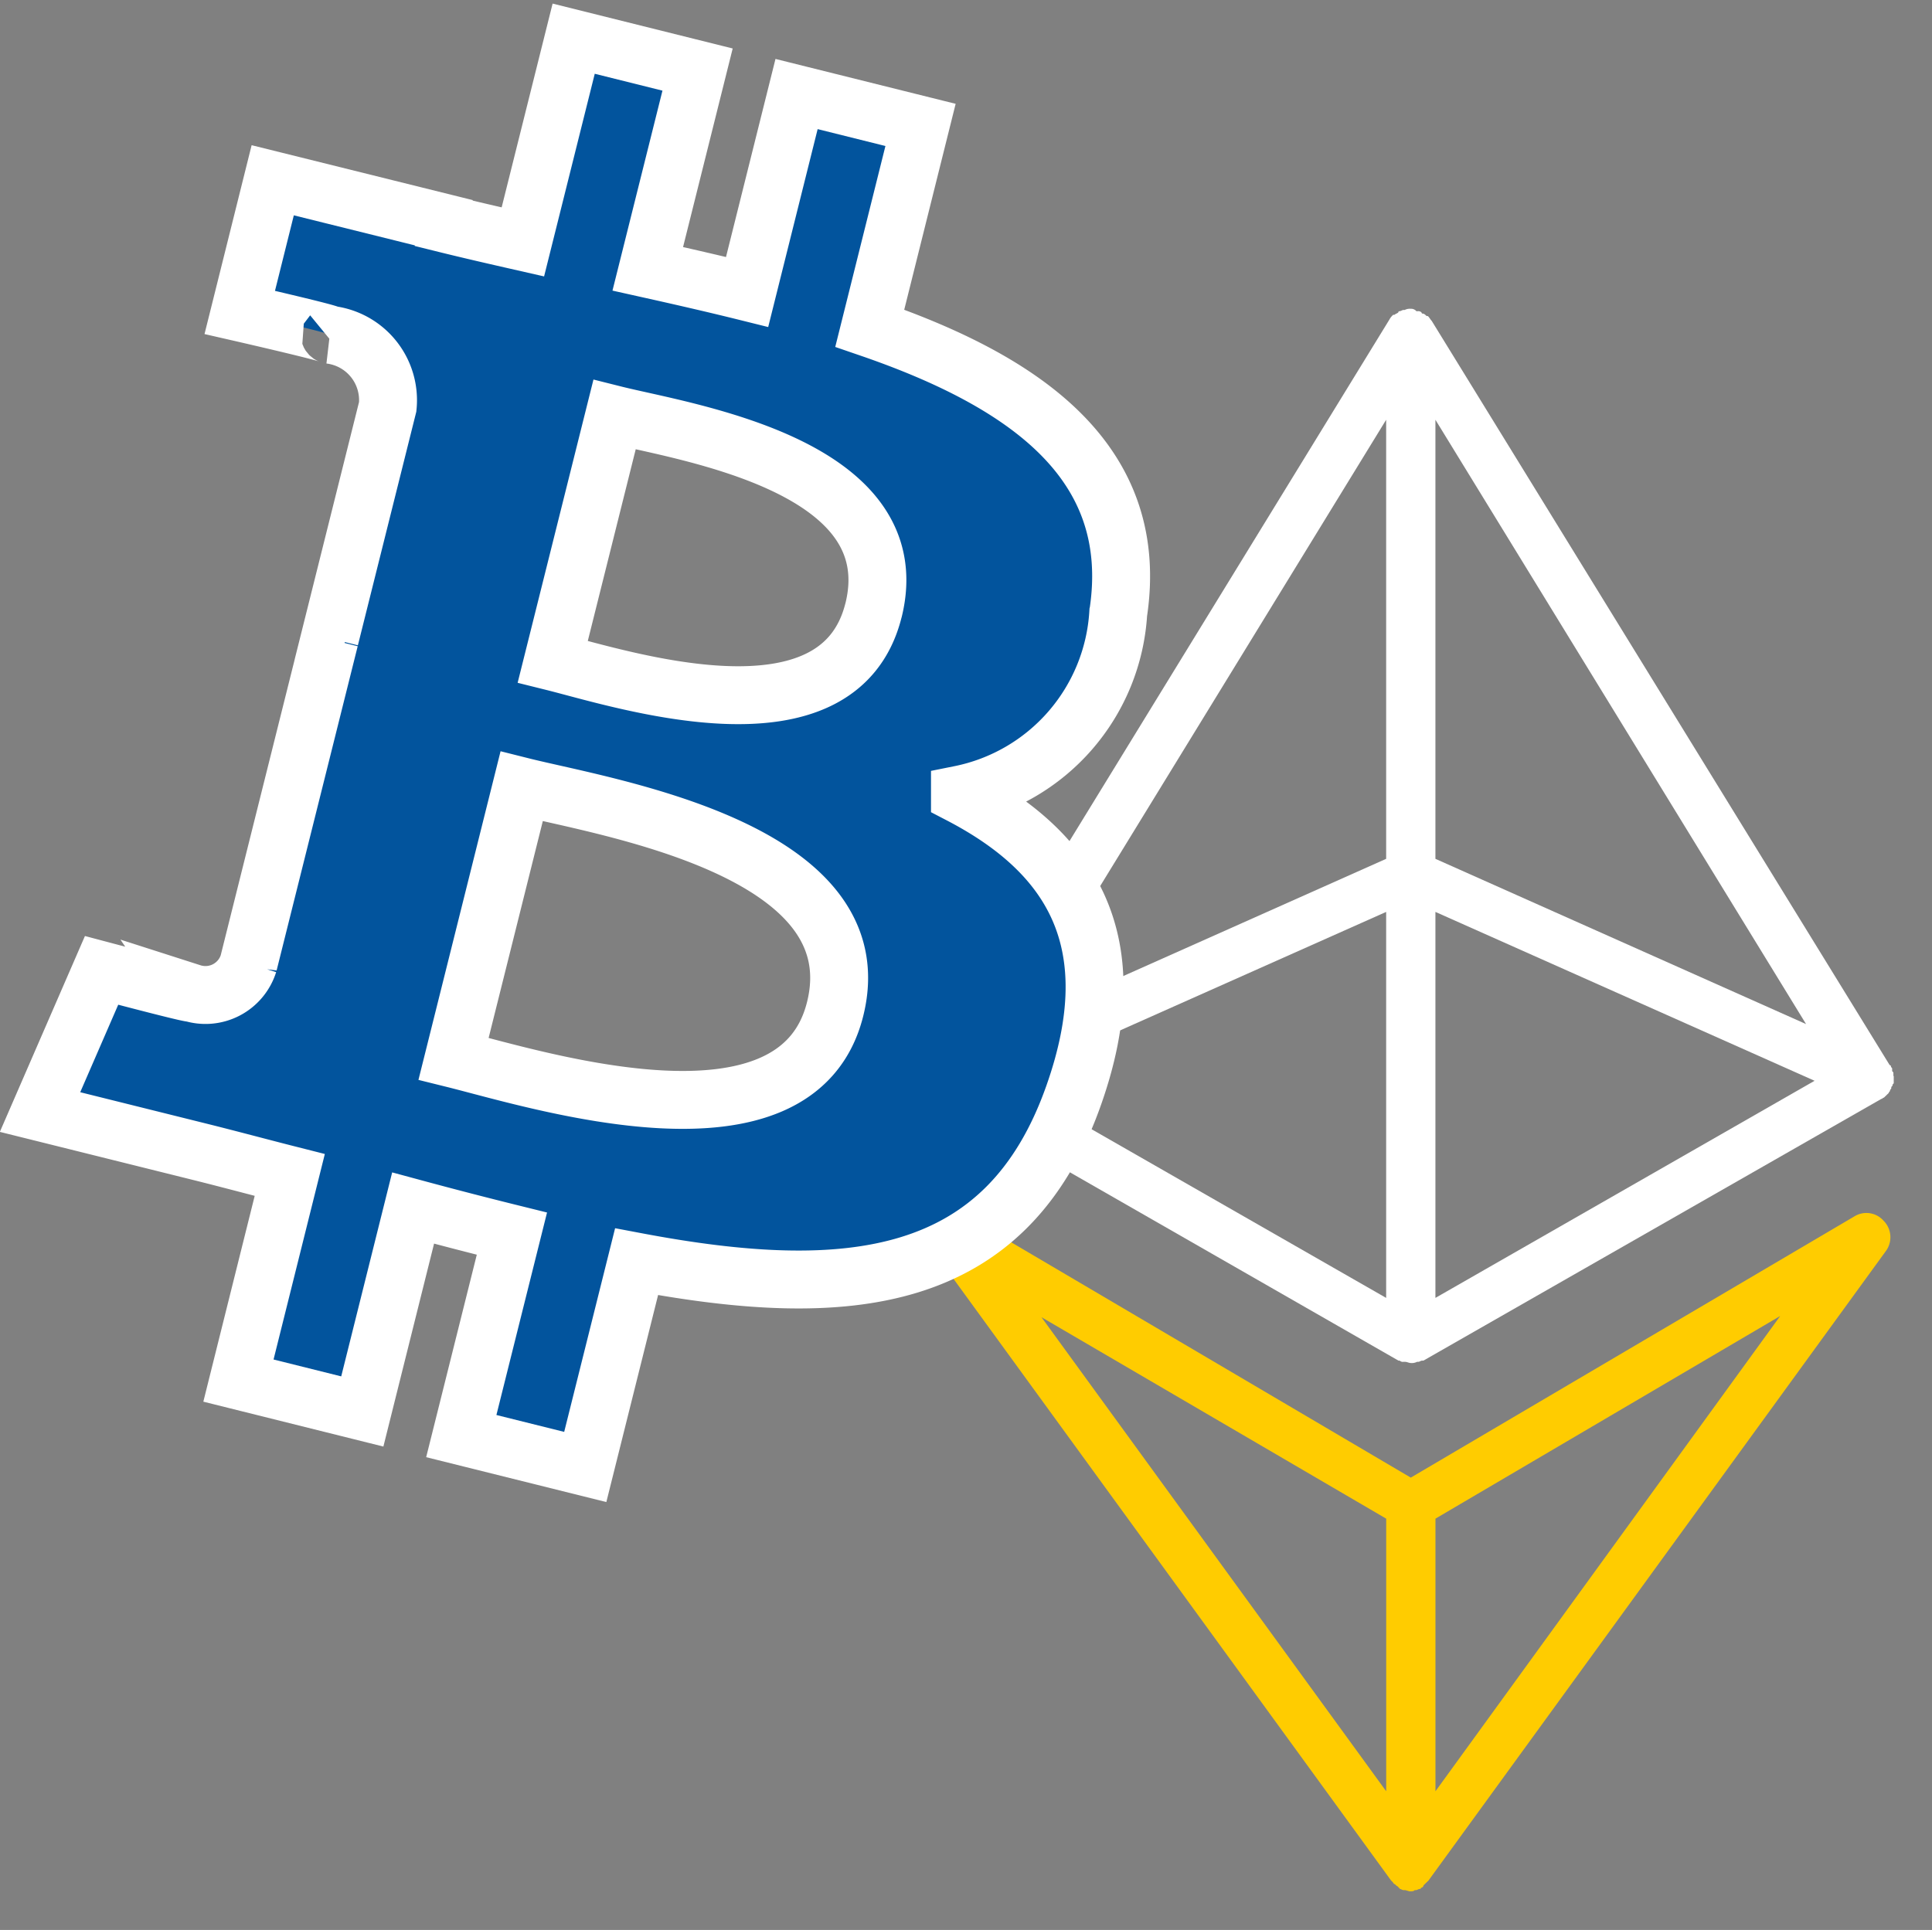
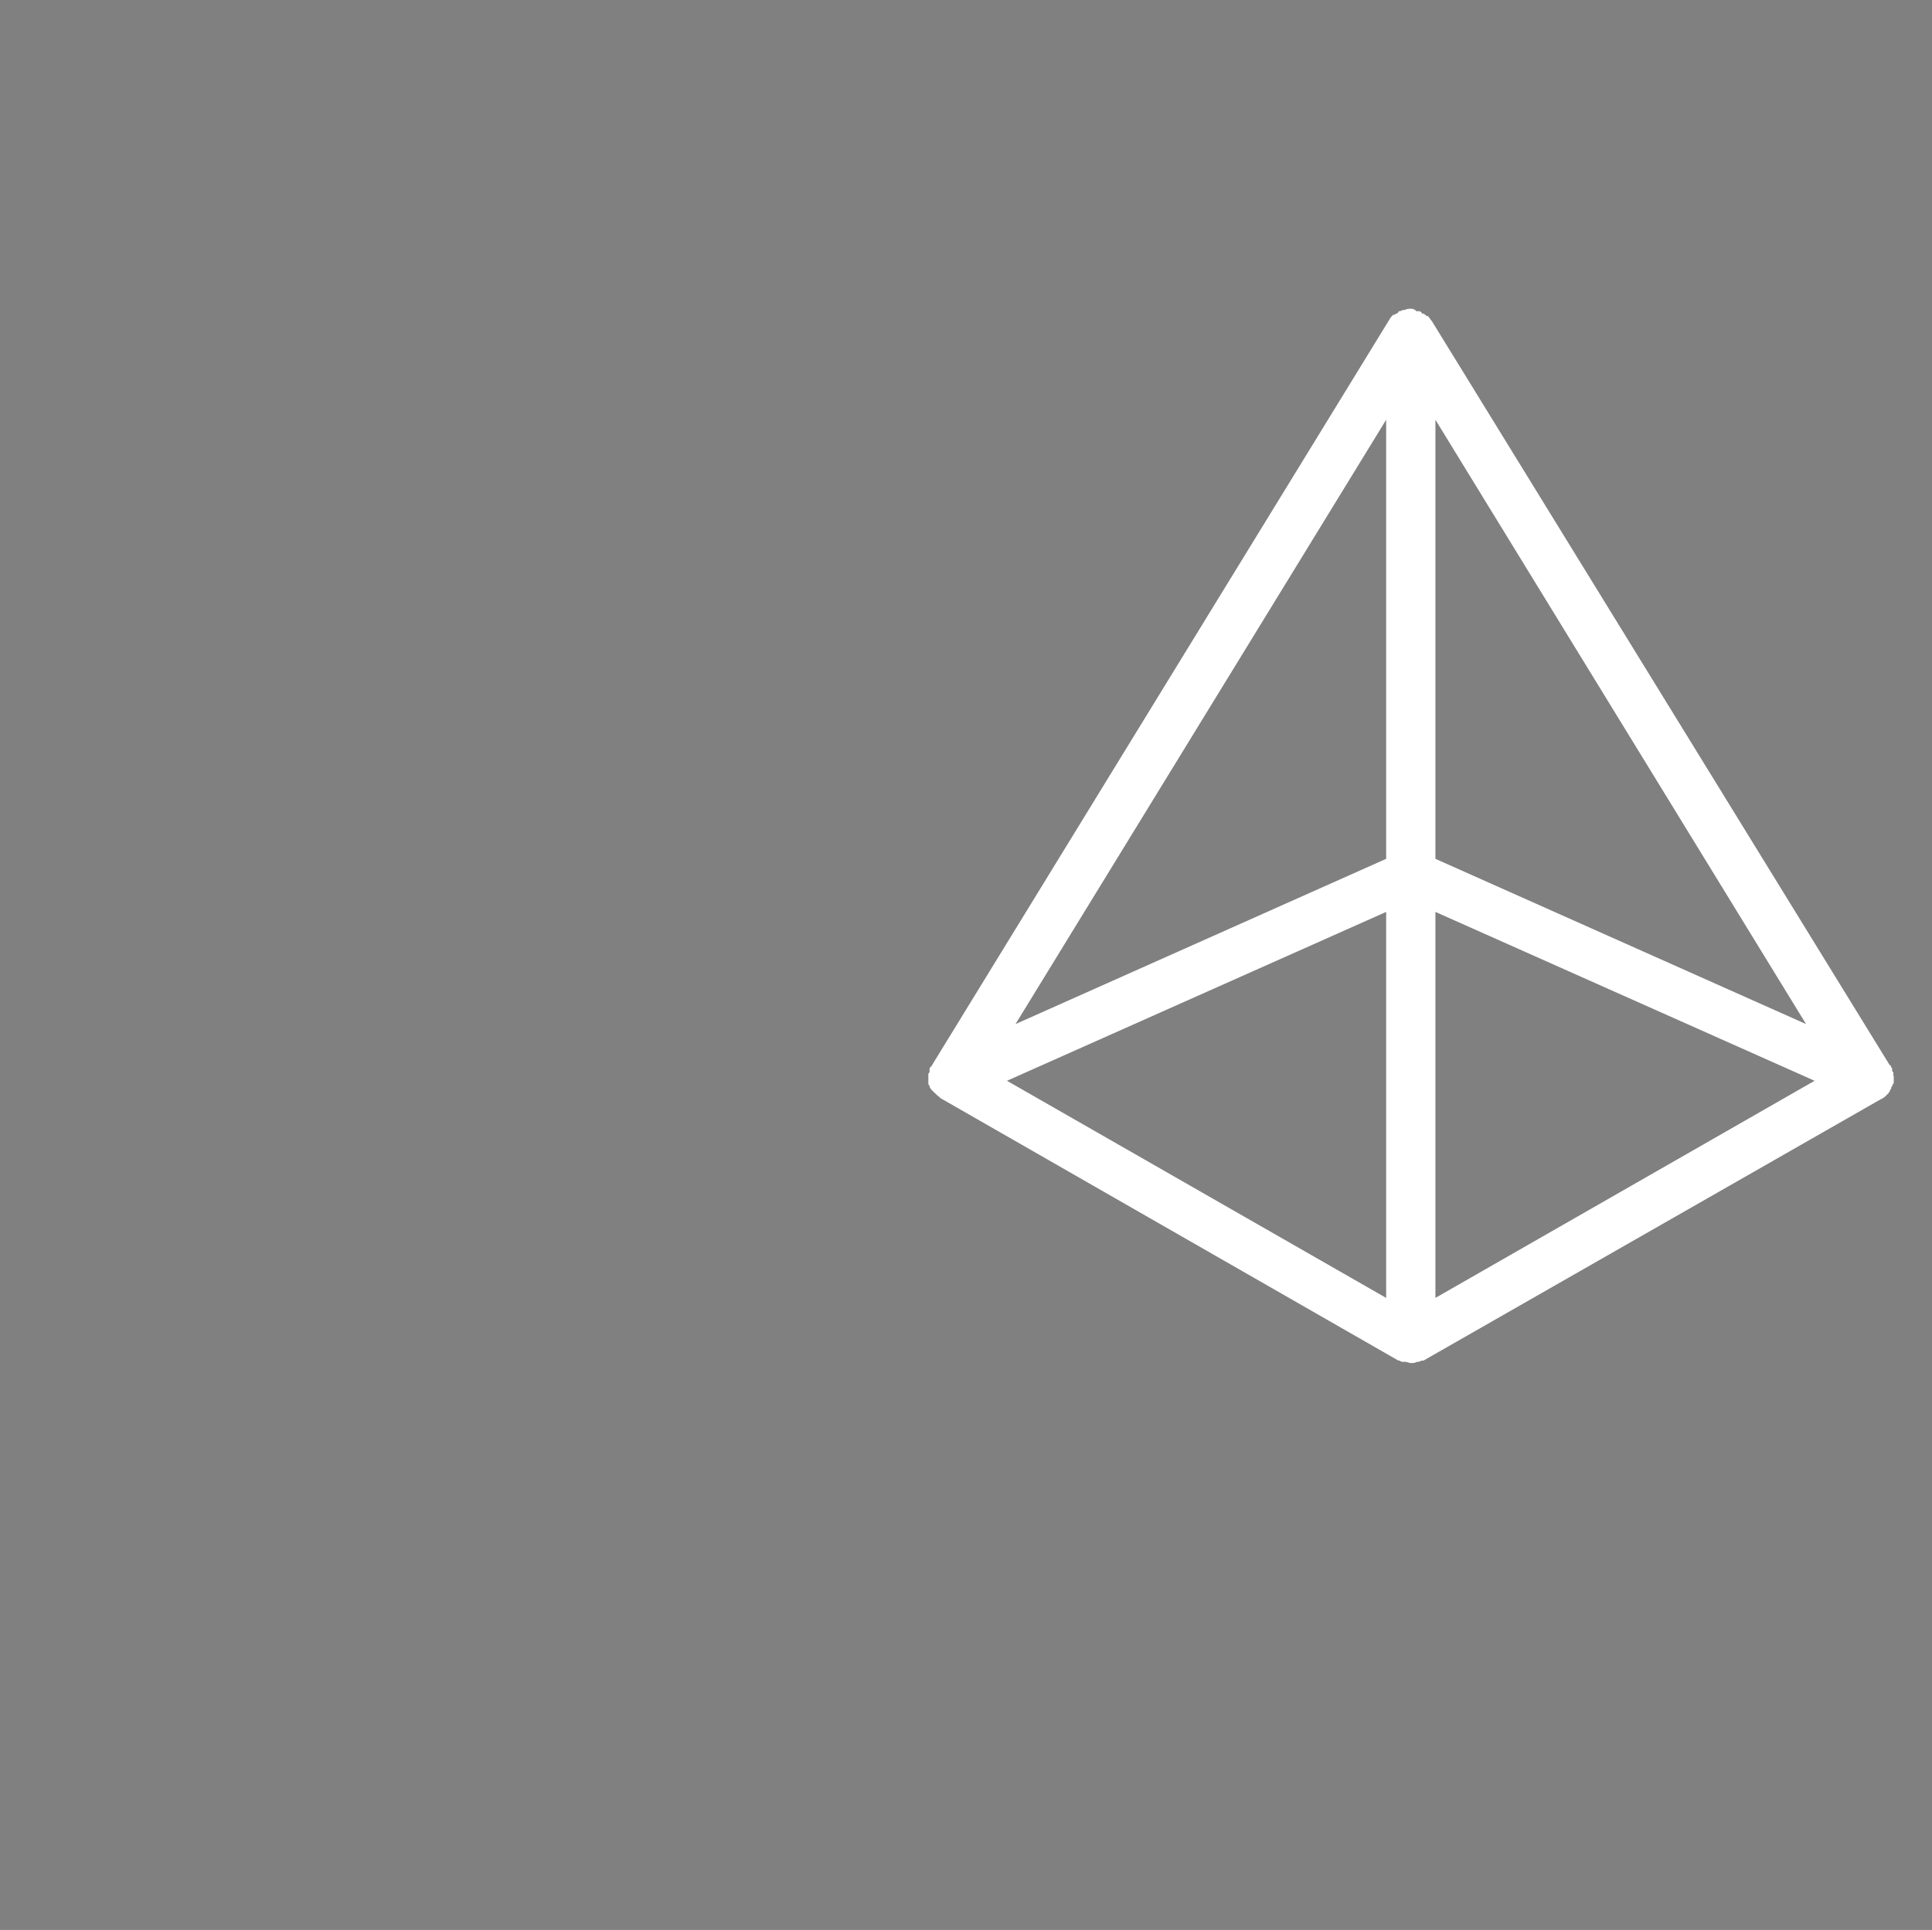
<svg xmlns="http://www.w3.org/2000/svg" width="50.041" height="50" viewBox="0 0 50.041 50">
  <rect x="0" y="0" width="50.041" height="50" fill="#808080" stroke="none" />
  <g id="bg-criptovalute" transform="translate(0.041)">
    <g id="Raggruppa_15427" data-name="Raggruppa 15427" transform="translate(-70 -547)">
      <path id="Tracciato_37999" data-name="Tracciato 37999" d="M49.8,19.875v-.063c0-.031,0-.031-.032-.062v-.062c0-.031-.032-.031-.032-.063a.031.031,0,0,0-.032-.031L37.842.313c-.032-.031-.064-.094-.1-.125h-.032c-.032-.031-.064-.063-.1-.063a.031.031,0,0,1-.032-.031.119.119,0,0,0-.1-.031h-.032A.177.177,0,0,0,37.3,0a.292.292,0,0,0-.159.031h-.032c-.032,0-.064.031-.1.031a.031.031,0,0,0-.032.031c-.032.031-.064.031-.1.063h-.032a.433.433,0,0,0-.1.125L24.9,19.594a.031.031,0,0,1-.032.031c0,.031-.032.031-.032.063v.063c0,.031,0,.031-.032.063v.25c0,.031,0,.031.032.063v.031a.433.433,0,0,0,.1.125l.032.031.1.094a.031.031,0,0,1,.032.031L36.981,27.25h.032a.119.119,0,0,0,.1.031h.032c.064,0,.1.031.159.031a.292.292,0,0,0,.159-.031h.032c.032,0,.064-.031.1-.031h.032l11.862-6.781c.032,0,.032-.031.064-.031l.032-.031.064-.062.032-.031c0-.031.032-.031.032-.062s.032-.031.032-.062,0-.031.032-.062c0-.031,0-.031.032-.063v-.188ZM36.662,14.25l-9.6,4.281,9.6-15.656V14.25Zm0,1.375v10L26.841,20Zm1.276,0L47.759,20l-9.821,5.625Zm0-1.375V2.875l9.6,15.656Z" transform="translate(69.2 555)" fill="#fff" />
-       <path id="Tracciato_38000" data-name="Tracciato 38000" d="M48.866,71.809,37.354,78.59,25.843,71.809a.643.643,0,0,0-.861.906L36.844,89.028l.032.031c.032.031.032.062.064.062l.032.031c.032.031.064.031.064.063a.031.031,0,0,1,.032.031c.032,0,.064.031.1.031h.032c.032,0,.1.031.128.031.064,0,.1,0,.128-.031h.032c.032,0,.064-.031.1-.031a.031.031,0,0,0,.032-.031.068.068,0,0,0,.064-.062l.032-.031.064-.062.032-.031L49.663,72.715a.605.605,0,0,0-.064-.781A.593.593,0,0,0,48.866,71.809ZM36.717,79.653v7.063L27.788,74.434Zm1.276,7.063V79.653l8.929-5.25Z" transform="translate(69.146 506.691)" fill="#fc0" />
    </g>
-     <rect id="Rettangolo_4867" data-name="Rettangolo 4867" width="50" height="50" fill="none" />
-     <path id="Tracciato_38001" data-name="Tracciato 38001" d="M333.1,343.534c.583-3.888-2.383-5.978-6.437-7.372l1.315-5.267-3.211-.8-1.281,5.128c-.844-.21-1.711-.408-2.573-.6l1.29-5.162-3.209-.8-1.316,5.265c-.7-.159-1.385-.316-2.05-.481l0-.016-4.429-1.1-.854,3.424s2.383.545,2.332.579a1.706,1.706,0,0,1,1.5,1.864l-1.5,6a2.634,2.634,0,0,1,.334.107l-.339-.084-2.1,8.4a1.169,1.169,0,0,1-1.472.762c.032.047-2.334-.582-2.334-.582l-1.594,3.67,4.179,1.04c.777.194,1.539.4,2.289.59l-1.329,5.327,3.208.8,1.316-5.27c.876.237,1.727.457,2.559.663l-1.311,5.245,3.211.8,1.329-5.317c5.476,1.035,9.593.617,11.327-4.327,1.4-3.981-.069-6.277-2.951-7.775a5.116,5.116,0,0,0,4.1-4.707ZM325.766,353.8c-.992,3.981-7.706,1.829-9.883,1.289l1.763-7.057C319.823,348.579,326.8,349.653,325.766,353.8Zm.993-10.328c-.906,3.621-6.494,1.781-8.307,1.33l1.6-6.4C321.864,338.857,327.7,339.7,326.759,343.476Z" transform="translate(-304.176 -327.659)" fill="#02549d" stroke="#fff" stroke-width="1.5" />
  </g>
</svg>